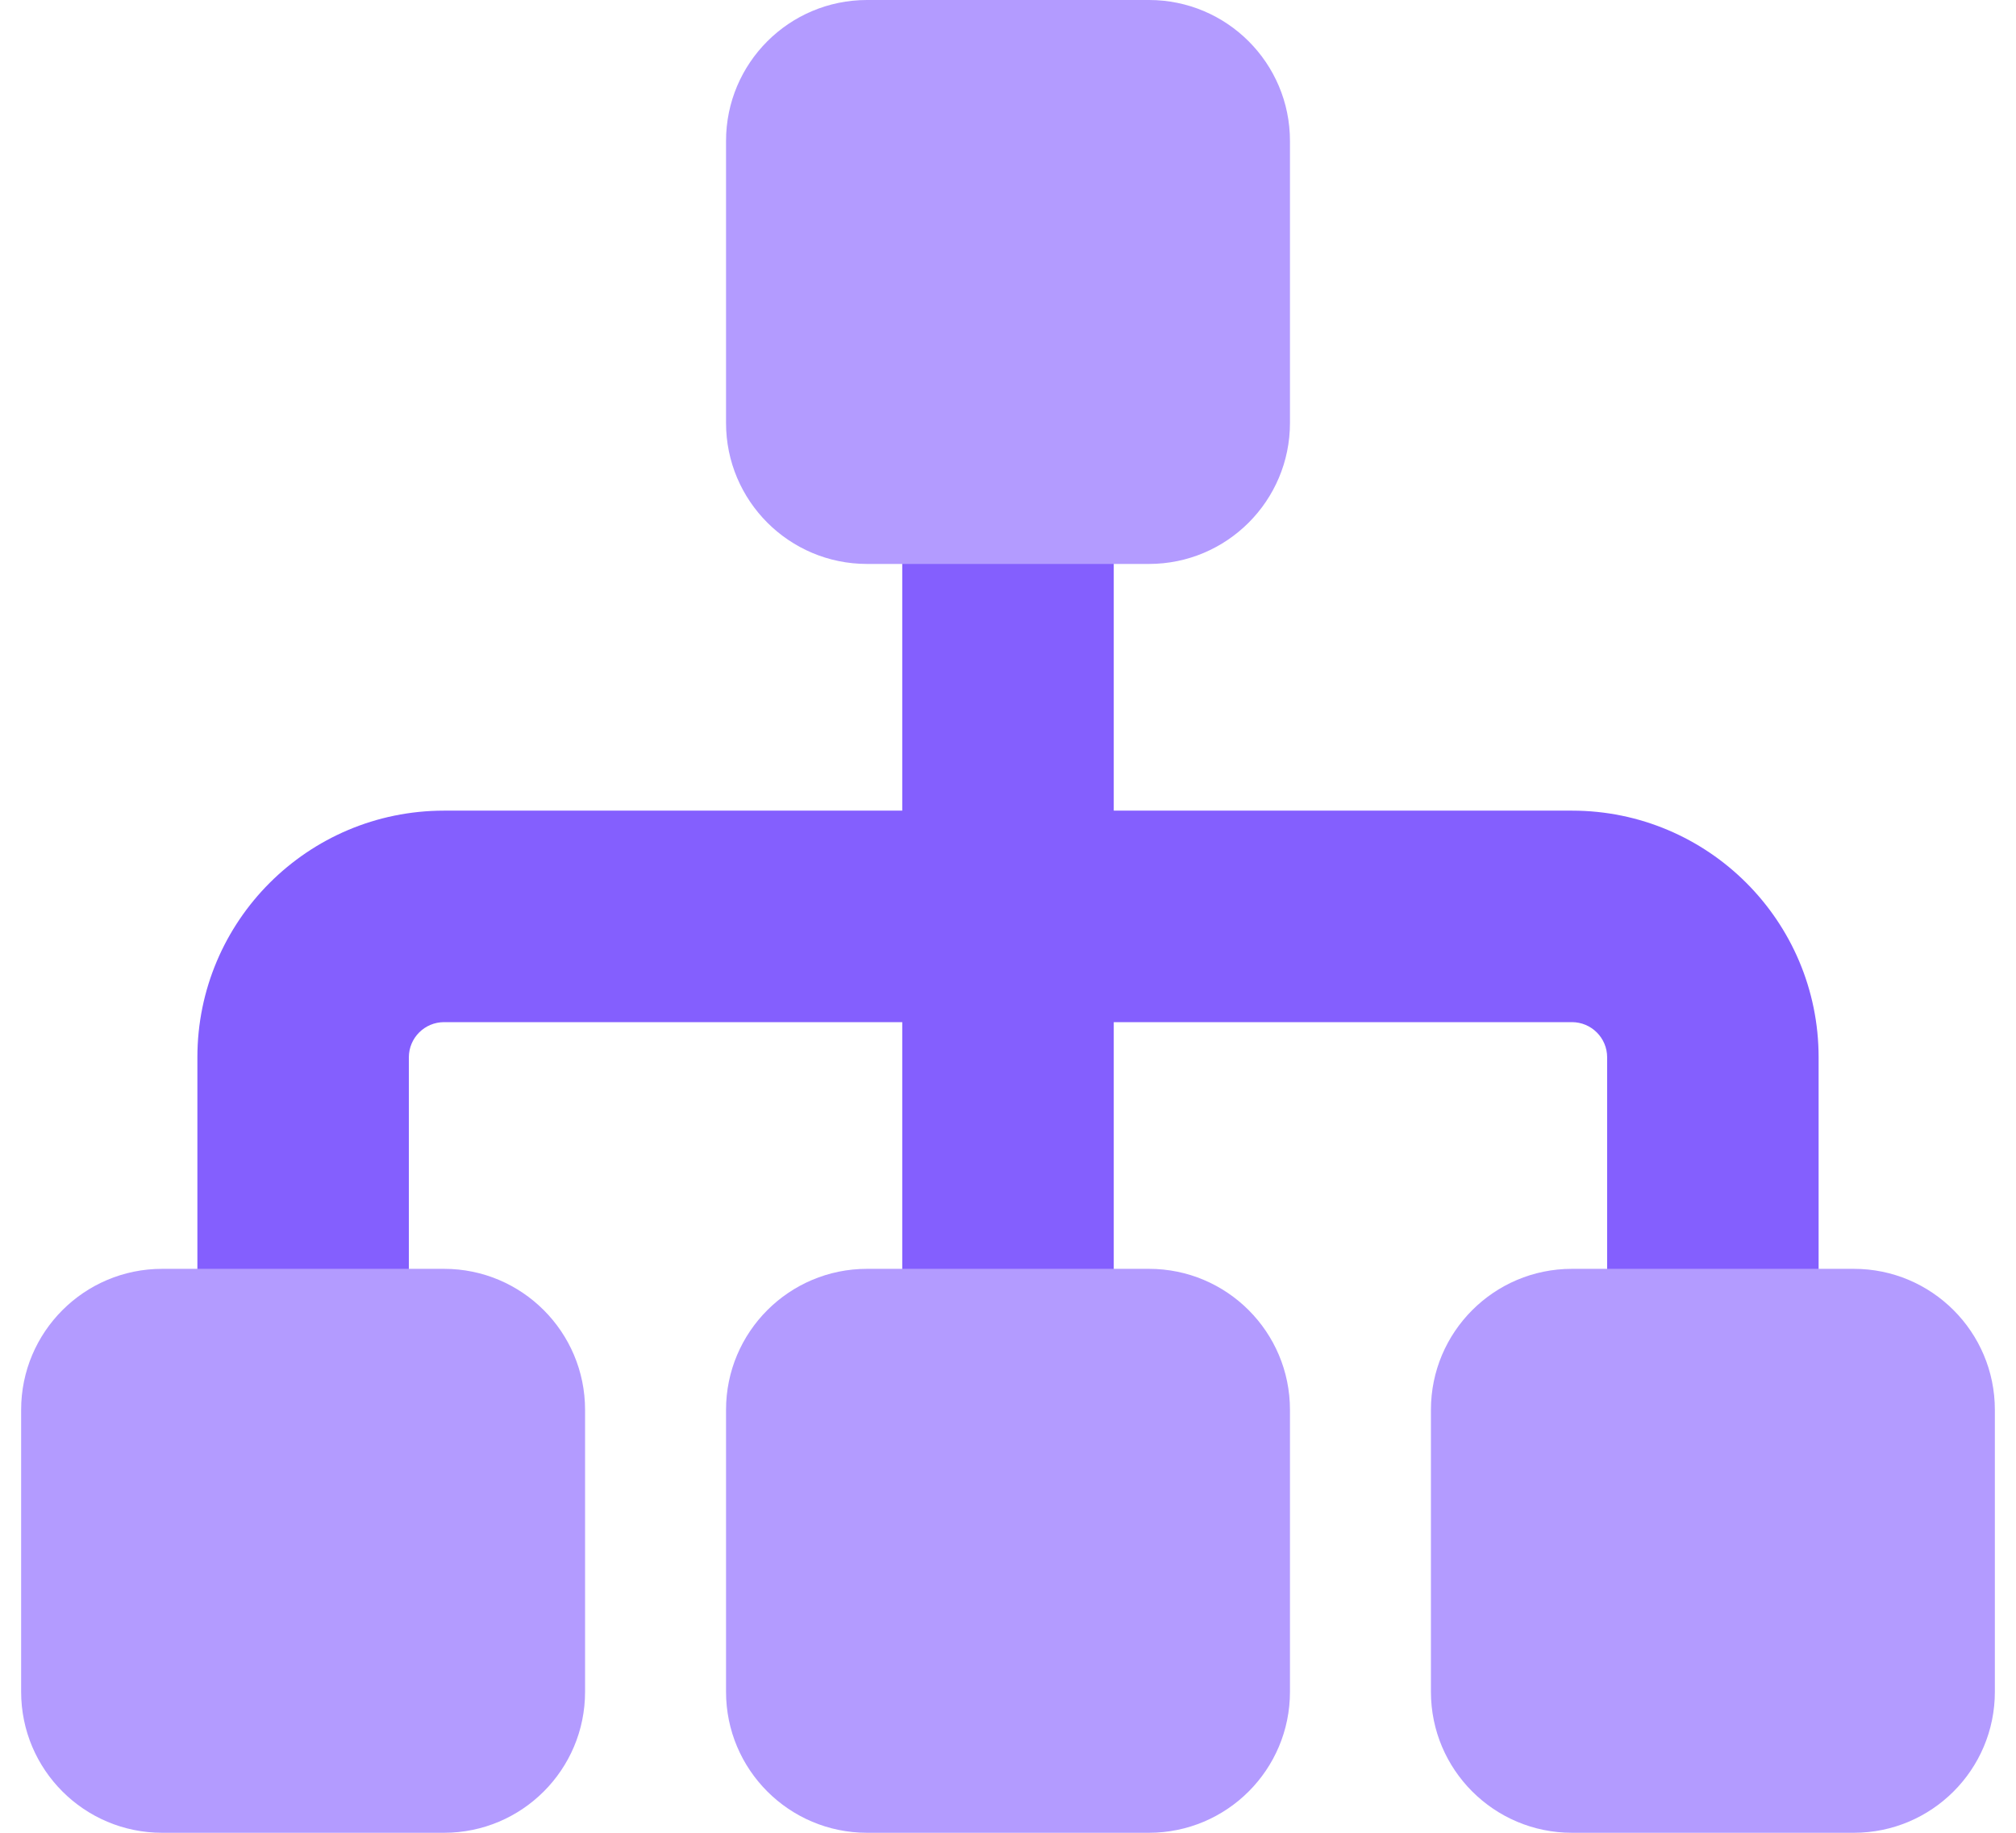
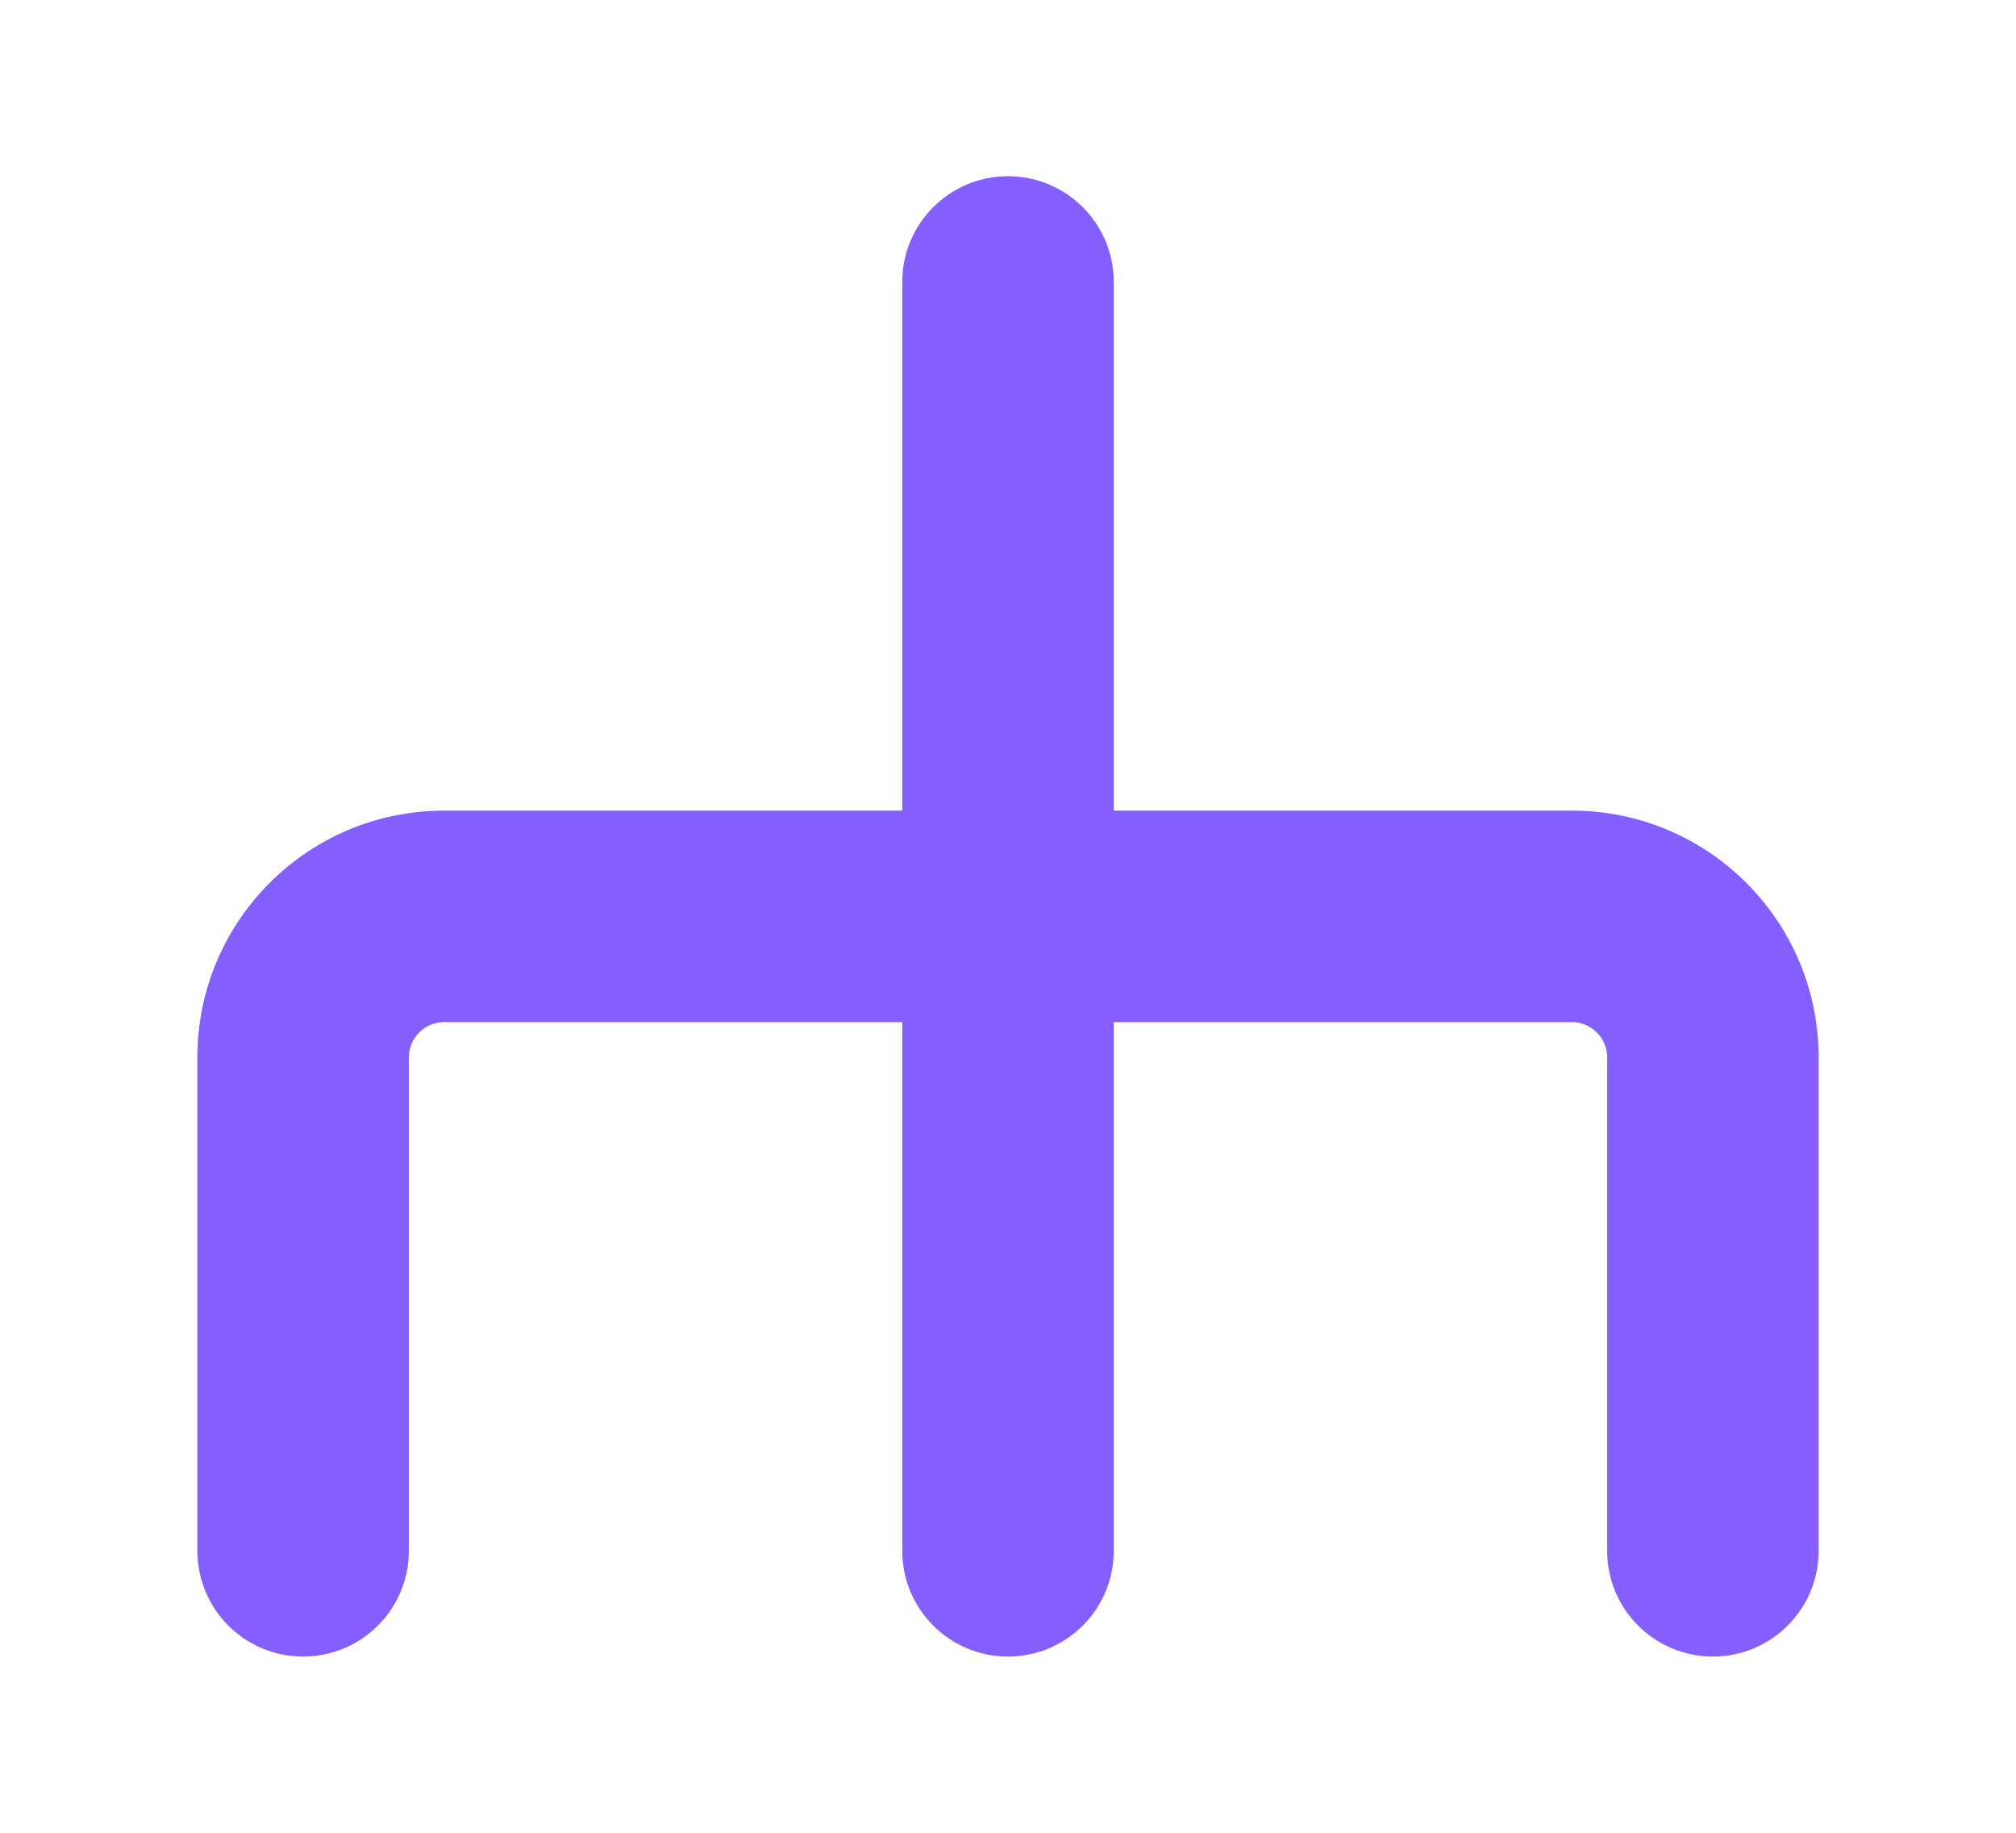
<svg xmlns="http://www.w3.org/2000/svg" width="66" height="60" viewBox="0 0 66 60" fill="none">
  <path fill-rule="evenodd" clip-rule="evenodd" d="M36.462 9.231C36.462 7.319 34.912 5.769 33 5.769C31.088 5.769 29.538 7.319 29.538 9.231V26.538H14.539C10.078 26.538 6.462 30.155 6.462 34.615V50.769C6.462 52.681 8.011 54.231 9.923 54.231C11.835 54.231 13.385 52.681 13.385 50.769V34.615C13.385 33.978 13.901 33.462 14.539 33.462H29.538V50.769C29.538 52.681 31.088 54.231 33 54.231C34.912 54.231 36.462 52.681 36.462 50.769V33.462H51.462C52.099 33.462 52.615 33.978 52.615 34.615V50.769C52.615 52.681 54.165 54.231 56.077 54.231C57.989 54.231 59.538 52.681 59.538 50.769V34.615C59.538 30.155 55.922 26.538 51.462 26.538H36.462V9.231Z" fill="#845FFE" />
-   <path fill-rule="evenodd" clip-rule="evenodd" d="M23.769 4.615C23.769 2.066 25.836 0 28.385 0H37.615C40.164 0 42.231 2.066 42.231 4.615V13.846C42.231 16.395 40.164 18.462 37.615 18.462H28.385C25.836 18.462 23.769 16.395 23.769 13.846V4.615ZM0.692 46.154C0.692 43.605 2.759 41.538 5.308 41.538H14.539C17.087 41.538 19.154 43.605 19.154 46.154V55.385C19.154 57.934 17.087 60 14.539 60H5.308C2.759 60 0.692 57.934 0.692 55.385V46.154ZM28.385 41.538C25.836 41.538 23.769 43.605 23.769 46.154V55.385C23.769 57.934 25.836 60 28.385 60H37.615C40.164 60 42.231 57.934 42.231 55.385V46.154C42.231 43.605 40.164 41.538 37.615 41.538H28.385ZM46.846 46.154C46.846 43.605 48.913 41.538 51.462 41.538H60.692C63.241 41.538 65.308 43.605 65.308 46.154V55.385C65.308 57.934 63.241 60 60.692 60H51.462C48.913 60 46.846 57.934 46.846 55.385V46.154Z" fill="#B39BFF" />
</svg>